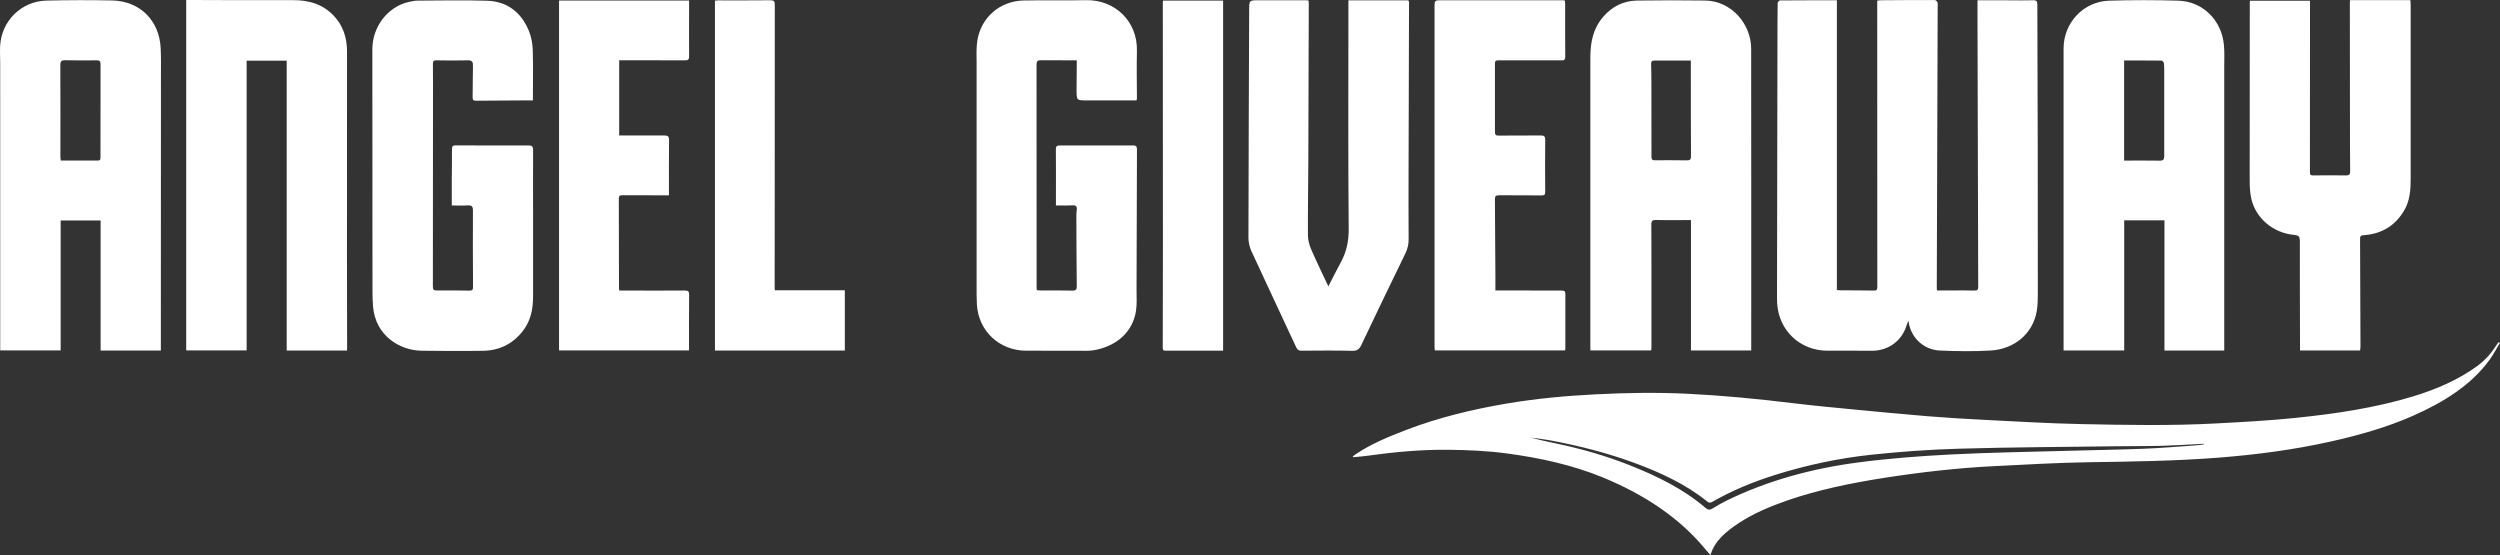
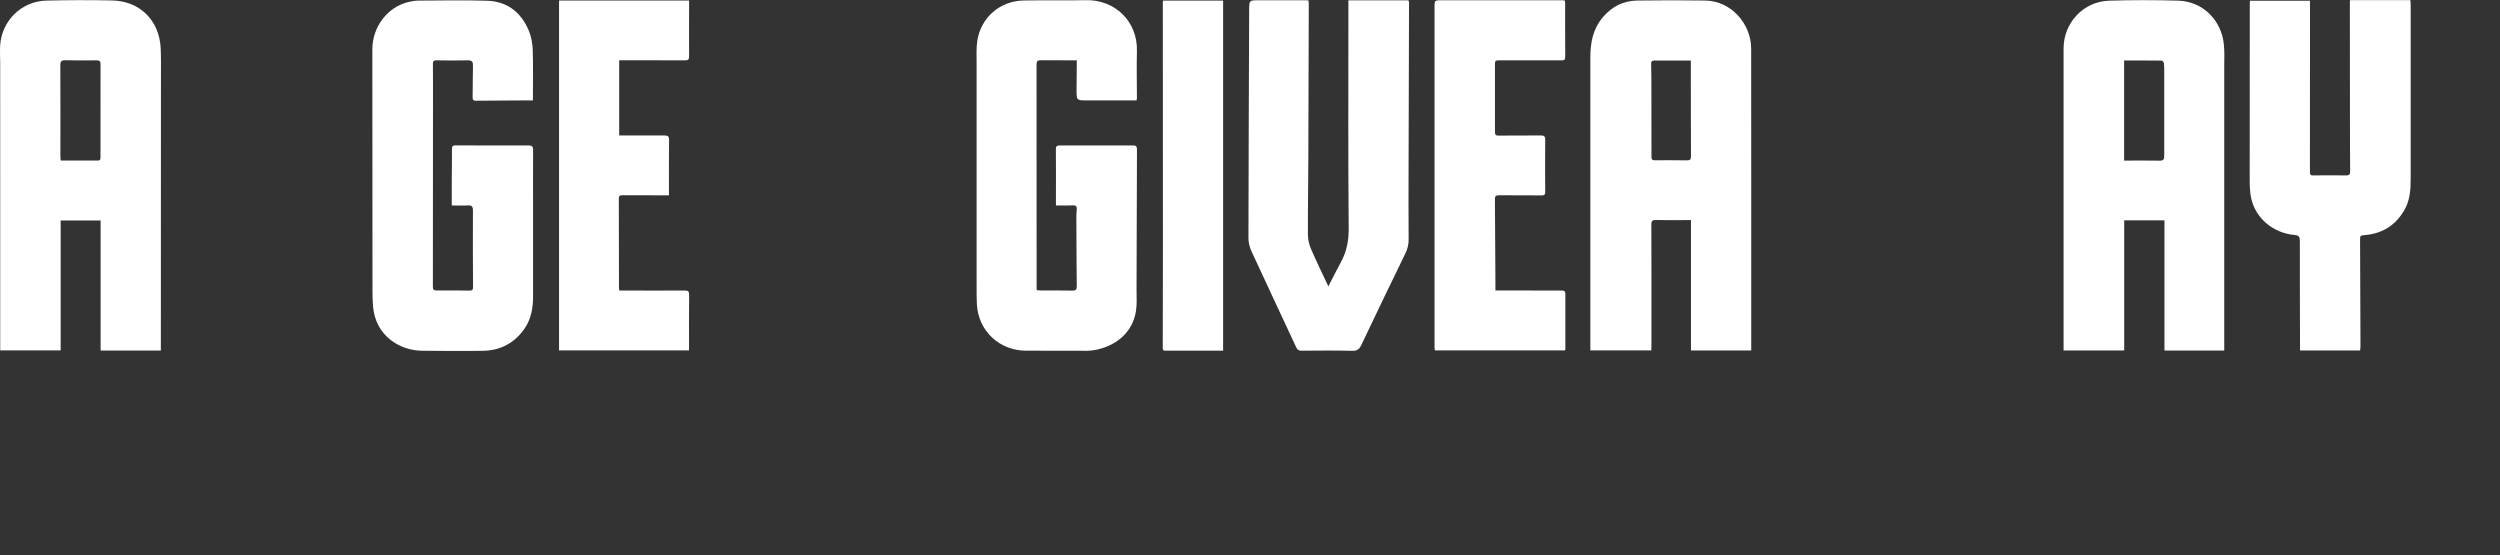
<svg xmlns="http://www.w3.org/2000/svg" id="Layer_2" data-name="Layer 2" viewBox="0 0 762.05 169.23">
  <rect x="0" y="0" width="762.05" height="169.23" fill="#333333" stroke="none" />
  <defs>
    <style>
      .cls-1 {
        fill: #fff;
      }
    </style>
  </defs>
  <g id="Layer_1-2" data-name="Layer 1">
    <g>
-       <path class="cls-1" d="m761.5,104.41c-.13.17-.23.35-.35.53-1.56,2.47-3.46,4.75-6.06,6.65-5.71,4.15-12.36,7.06-19.58,9.25-11.57,3.52-23.66,5.29-35.87,6.55-7.94.82-15.95,1.24-23.94,1.67-13.76.75-27.54.49-41.31.21-9.8-.2-19.59-.79-29.37-1.28-5.79-.29-11.57-.64-17.34-1.11-7.5-.61-14.98-1.33-22.47-2.05-6.3-.61-12.61-1.19-18.88-1.96-10.57-1.29-21.18-2.31-31.86-2.84-9.29-.46-18.59-.31-27.87.16-9.19.46-18.32,1.29-27.34,2.82-10.61,1.8-20.91,4.31-30.68,8.06-5.4,2.07-10.71,4.27-15.31,7.37-.33.22-.62.46-.93.68.06.08.12.16.18.24,1.38-.13,2.78-.23,4.15-.42,8.24-1.15,16.54-1.93,24.91-1.84,5.93.07,11.83.32,17.71,1.11,10.19,1.36,20.05,3.54,29.21,7.29,12.87,5.29,23.65,12.49,31.54,22.17.38.47.8.92,1.34,1.53,1.25-4.29,4.69-7.15,8.61-9.74,4.51-2.98,9.65-5.13,15.01-6.98,9.37-3.22,19.22-5.23,29.21-6.8,11.17-1.74,22.42-3.04,33.8-3.6,9.49-.46,18.98-1.04,28.48-1.18,13.31-.2,26.6-.37,39.86-1.41,11.47-.9,22.79-2.39,33.89-4.86,8.75-1.95,17.27-4.35,25.22-7.86,9.63-4.24,17.99-9.56,23.51-17.24,1.17-1.63,2.06-3.39,3.08-5.09-.41-.1-.52-.09-.55-.06Zm-92.5,31.37c-5.13.35-10.26.8-15.4,1-8.01.31-16.02.42-24.04.65-11.76.34-23.53.5-35.27,1.12-9.3.49-18.63,1.19-27.81,2.4-14.3,1.87-27.85,5.6-40.24,11.67-1.44.7-2.81,1.51-4.14,2.33-.84.52-1.44.54-2.17-.09-6.64-5.74-14.85-9.79-23.59-13.22-7.02-2.75-14.37-4.86-21.96-6.45-2.61-.54-5.22-1.1-7.78-1.83,2.25.34,4.53.6,6.75,1.02,8.33,1.59,16.46,3.68,24.24,6.5,8.4,3.04,16.3,6.73,22.81,11.99.69.56,1.13.34,1.72,0,5.92-3.39,12.35-6.03,19.14-8.16,9.5-2.97,19.33-5.07,29.43-6.13,8.86-.94,17.8-1.57,26.73-1.82,15.86-.45,31.73-.52,47.59-.73,4.77-.07,9.55-.02,14.32-.15,4.13-.12,8.25-.4,12.37-.61.02.07.04.13.07.2-.92.11-1.84.25-2.77.31Z" />
-       <path class="cls-1" d="m602.82.09c3.12,0,6.01,0,8.91,0,2.64,0,5.29.07,7.93-.02,1.09-.04,1.36.28,1.36,1.34.02,14.51.09,29.03.12,43.54.03,14.77.04,29.54.03,44.31,0,1.87-.01,3.76-.33,5.59-1.2,6.92-6.85,11.55-14,11.99-5.18.32-10.41.23-15.61,0-4.86-.22-8.92-3.98-9.48-9.04-.25.54-.41.79-.48,1.06-1.42,5.01-5.61,8.11-10.81,8.06-4.44-.04-8.87-.04-13.31-.02-8.4.05-15.01-6.16-15.44-14.53-.03-.64-.04-1.28-.04-1.91.04-25.11.09-50.22.13-75.34,0-4.72.01-9.44.07-14.17,0-.29.45-.82.7-.82,5.75-.05,11.5-.04,17.35-.04v88.32c.42.03.78.09,1.15.09,3.37.02,6.74,0,10.11.07.87.02,1.06-.27,1.06-1.09-.02-28.09-.02-56.18-.02-84.28,0-.97,0-1.94,0-2.98.35-.06.58-.13.82-.14,5.59-.04,11.18-.08,16.76-.06.28,0,.7.44.8.76.14.42.04.92.04,1.39-.09,28.52-.18,57.03-.27,85.55,0,.2.03.41.05.82,1.62,0,3.18,0,4.74,0,2.22,0,4.44-.05,6.65.03,1,.04,1.19-.29,1.19-1.23-.09-27.37-.15-54.74-.22-82.1,0-1.65,0-3.3,0-5.17Z" />
      <path class="cls-1" d="m484.77,106.81c0-2.05,0-4.04,0-6.04,0-27.75,0-55.49,0-83.24,0-4.53.79-8.77,3.88-12.36,2.75-3.2,6.2-4.94,10.37-5,6.91-.1,13.82-.11,20.72-.01,8.03.11,14.04,7.14,14.05,14.7.04,30.26.02,60.51.02,90.77v1.19h-18.37v-39.73c-.94,0-1.74,0-2.54,0-2.69,0-5.38.06-8.06-.03-1.11-.04-1.48.22-1.48,1.38.05,8.51.02,17.02.03,25.53,0,3.91,0,7.83,0,11.74,0,.33-.03.67-.05,1.09h-18.57Zm30.62-88.36c-3.77,0-7.43,0-11.09,0-.74,0-1.02.27-1,1.08.08,2.51.07,5.02.08,7.53.01,6.85.02,13.7.02,20.55,0,.69,0,1.25.97,1.24,3.28-.02,6.57-.02,9.85.03.94.01,1.24-.27,1.23-1.25-.05-8.64-.04-17.28-.05-25.91,0-1.01,0-2.02,0-3.27Z" />
      <path class="cls-1" d="m49.03,106.85h-18.36v-39.64h-12.18v39.59H.07c0-.5,0-.96,0-1.42,0-28.73,0-57.45-.01-86.18,0-1.74-.12-3.49-.02-5.23C.47,6.36,6.51.36,14.16.18,20.85.02,27.55,0,34.24.14c8.42.19,14.34,6.12,14.74,14.56.13,2.72.08,5.45.08,8.17,0,27.49-.02,54.98-.03,82.48,0,.46,0,.92,0,1.5Zm-30.51-57.91c3.84,0,7.59,0,11.33,0,.85,0,.78-.62.78-1.17,0-9.4,0-18.81.02-28.21,0-.89-.31-1.18-1.19-1.17-3.16.03-6.31.07-9.47-.03-1.23-.04-1.61.28-1.6,1.53.05,9.28.02,18.55.02,27.83,0,.37.06.74.11,1.22Z" />
      <path class="cls-1" d="m677.98,106.85h-18.21v-39.69h-12.27v39.67h-18.48c0-.45,0-.94,0-1.42,0-30.22,0-60.43,0-90.65,0-7.79,6.03-14.3,13.85-14.55,7.03-.22,14.08-.21,21.11-.01,7.37.21,13.15,5.86,13.9,13.35.23,2.27.11,4.58.11,6.88,0,27.79,0,55.58,0,83.37,0,.97,0,1.95,0,3.06Zm-30.5-57.9c3.71,0,7.28-.04,10.85.02,1.09.02,1.37-.38,1.37-1.41-.02-8.55,0-17.09,0-25.64,0-.89.01-1.79-.1-2.67-.04-.3-.45-.77-.7-.78-3.78-.05-7.56-.03-11.43-.03v30.5Z" />
-       <path class="cls-1" d="m105.77,106.84h-18.38V18.49h-12.21v88.31h-18.42V0c.54,0,1.07,0,1.61,0,10.32.02,20.64.1,30.97.05,4.78-.02,8.99,1.17,12.37,4.72,2.94,3.09,4.07,6.83,4.07,10.96.01,20.85-.02,41.71-.02,62.56,0,9.28.04,18.55.05,27.83,0,.21-.02.41-.04.71Z" />
      <path class="cls-1" d="m162.44,30.6c-.74,0-1.37,0-2,0-5.12.03-10.24.04-15.35.1-.81.01-1.03-.25-1.02-1.02.05-3.19.02-6.38.1-9.57.03-1.2-.21-1.76-1.59-1.72-3.2.09-6.4.05-9.59,0-.96-.02-1.04.49-1.03,1.2.02,2.04.03,4.08.03,6.13,0,20.55,0,41.11-.04,61.66,0,.91.27,1.17,1.16,1.16,3.33-.03,6.65,0,9.98.04.8.01,1.1-.17,1.1-1.07-.05-7.79-.07-15.57-.03-23.36,0-1.27-.4-1.62-1.61-1.54-1.56.1-3.13.02-4.84.02,0-2.75-.01-5.29,0-7.83.02-3.11.08-6.21.06-9.32,0-.9.26-1.18,1.15-1.17,7.42.04,14.84.06,22.26.03,1.12,0,1.33.43,1.32,1.43-.04,6.26-.01,12.51-.01,18.77,0,8.6-.02,17.19,0,25.79.01,3.75-.65,7.28-2.96,10.35-3.07,4.09-7.22,6.17-12.29,6.25-6.23.1-12.45.05-18.68-.02-6.67-.07-14.18-4.55-14.86-13.62-.11-1.48-.16-2.97-.16-4.46-.02-24.6-.03-49.19-.04-73.79,0-6.89,4.66-12.97,11.1-14.45.95-.22,1.94-.4,2.91-.4,6.99-.03,13.99-.18,20.98.04,6.15.19,10.38,3.55,12.7,9.12.75,1.8,1.13,3.86,1.2,5.82.16,5.05.05,10.12.05,15.45Z" />
      <path class="cls-1" d="m346.45,30.6c-5.13,0-10.16,0-15.19,0-3.06,0-3.09.02-3.1-3.11-.01-2.51.04-5.02.06-7.53,0-.46,0-.92,0-1.57-.65,0-1.19,0-1.73,0-3.07,0-6.14.01-9.21-.03-.98-.01-1.32.28-1.32,1.32.03,22.68.02,45.36.02,68.04,0,.2.02.41.04.73.5.03.95.09,1.41.09,3.16.01,6.31-.03,9.47.04,1.1.02,1.34-.38,1.32-1.41-.08-6.94-.09-13.87-.12-20.81,0-.76,0-1.54.1-2.29.15-1.07-.12-1.56-1.33-1.48-1.6.1-3.22.03-5,.03,0-1.13,0-2.1,0-3.06,0-4.68.03-9.36-.02-14.04,0-.92.29-1.18,1.16-1.18,7.46.02,14.93.02,22.39-.01,1.03,0,1.17.47,1.17,1.34-.06,14.21-.09,28.42-.13,42.63,0,2.17.16,4.37-.17,6.49-.94,6.07-5.44,10.39-12.04,11.81-.91.2-1.85.32-2.78.32-6.23.01-12.45-.02-18.68-.03-8.11,0-14.54-6.01-14.99-14.06-.11-1.87-.09-3.74-.09-5.61,0-22.64,0-45.28,0-67.92,0-2.33-.14-4.71.23-7,1.15-7.02,6.9-11.99,14.04-12.15,6.35-.14,12.71.05,19.06-.1,8.68-.21,15.8,6.33,15.54,15.58-.13,4.76,0,9.53,0,14.29,0,.16-.05.32-.11.67Z" />
      <path class="cls-1" d="m411.03.11h18.28c.07.23.19.42.19.61-.04,17.15-.1,34.3-.14,51.44-.02,6.94-.03,13.87.02,20.81.01,1.54-.32,2.91-.99,4.28-4.51,9.29-9.02,18.58-13.43,27.91-.64,1.35-1.32,1.81-2.84,1.77-5.12-.12-10.24-.07-15.35-.03-.83,0-1.27-.2-1.64-.99-4.54-9.79-9.16-19.55-13.67-29.35-.57-1.23-.91-2.68-.91-4.03.03-23.15.14-46.3.22-69.45.01-3,0-3,3.03-3,4.69,0,9.38,0,14.07,0,.29,0,.58.03.97.04.04.36.1.68.1,1.01-.04,16.04-.08,32.08-.14,48.13-.03,7.45-.16,14.89-.12,22.34,0,1.44.37,2.97.94,4.29,1.65,3.82,3.49,7.56,5.29,11.41,1.27-2.46,2.45-4.89,3.75-7.25,1.78-3.23,2.48-6.54,2.45-10.32-.19-21.19-.09-42.38-.09-63.58,0-1.99,0-3.98,0-6.05Z" />
      <path class="cls-1" d="m716.33.05h18.4c.03.41.09.83.09,1.24,0,17.75,0,35.49,0,53.24,0,3.31-.21,6.57-1.92,9.51-2.64,4.56-6.6,7.11-11.86,7.6-1.67.16-1.65.11-1.64,1.8.05,10.68.09,21.36.12,32.05,0,.42-.07.84-.11,1.34h-18.32c0-.56,0-1.13,0-1.71-.02-10.55-.07-21.11-.05-31.66,0-1.26-.29-1.72-1.66-1.84-6.4-.57-11.73-5.01-13.12-10.96-.43-1.84-.51-3.8-.51-5.7-.02-18,.01-36,.03-54.01,0-.21.03-.42.05-.73h18.3c0,.71,0,1.42,0,2.12,0,16.73,0,33.45-.02,50.18,0,.75.24.96.95.95,3.37-.03,6.74-.05,10.11,0,1.01.01,1.22-.43,1.2-1.3-.04-3.06-.04-6.13-.05-9.19-.02-14-.03-28-.04-42.01,0-.25.02-.5.04-.89Z" />
      <path class="cls-1" d="m455.86,88.53c.51,0,.92,0,1.34,0,6.23.02,12.46.04,18.68.04.78,0,1.28.04,1.27,1.06-.03,5.58,0,11.15,0,16.73,0,.12-.05.24-.09.45h-39.68c-.03-.34-.1-.66-.1-.99,0-34.77.02-69.55,0-104.32,0-1.13.29-1.42,1.41-1.42,12.58.03,25.17,0,37.75,0,.16,0,.33.05.56.09.03.3.09.58.09.87,0,5.41-.02,10.81.03,16.22,0,.91-.23,1.14-1.14,1.14-6.4-.03-12.8.02-19.2-.02-.89,0-1.1.27-1.09,1.07.02,6.94.03,13.87,0,20.81,0,.86.3,1.08,1.12,1.07,4.27-.04,8.53,0,12.8-.04,1.01-.01,1.42.21,1.4,1.34-.06,5.28-.04,10.56,0,15.83,0,.95-.29,1.11-1.17,1.1-4.31-.05-8.62,0-12.93-.04-.96,0-1.24.3-1.23,1.24.08,7.96.11,15.92.15,23.88,0,1.23,0,2.45,0,3.91Z" />
      <path class="cls-1" d="m203.92,59.54c-.67,0-1.25,0-1.83,0-4.1,0-8.19,0-12.29-.03-.76,0-1.18.12-1.17,1.03.04,9.15.04,18.3.05,27.45,0,.12.05.25.11.57.42,0,.86,0,1.31,0,6.23,0,12.46.04,18.68,0,1.01,0,1.29.26,1.28,1.3-.06,5.61-.03,11.23-.03,16.94h-39.62V.17h39.64c0,.65,0,1.35,0,2.05,0,4.98-.04,9.96,0,14.94.01,1.07-.38,1.24-1.34,1.24-6.61-.04-13.22-.02-19.97-.02v22.92c1.15,0,2.24,0,3.33,0,3.5,0,7,.02,10.49,0,.99,0,1.4.23,1.38,1.37-.07,5.53-.03,11.06-.03,16.87Z" />
-       <path class="cls-1" d="m257.53,106.86h-39.6V.19c.3-.02.67-.08,1.03-.08,5.29,0,10.58.03,15.86-.03,1.06-.01,1.35.28,1.35,1.34-.03,19.36-.02,38.72-.02,58.08,0,9.45-.01,18.89-.02,28.34,0,.16.03.33.06.63h21.33v18.39Z" />
      <path class="cls-1" d="m372.82,106.9c-5.92,0-11.76,0-17.6,0-.76,0-.79-.42-.79-.99.02-10.38.05-20.77.05-31.15,0-24.64-.02-49.29-.03-73.93,0-.16.03-.33.06-.64h18.32v106.7Z" />
    </g>
  </g>
</svg>